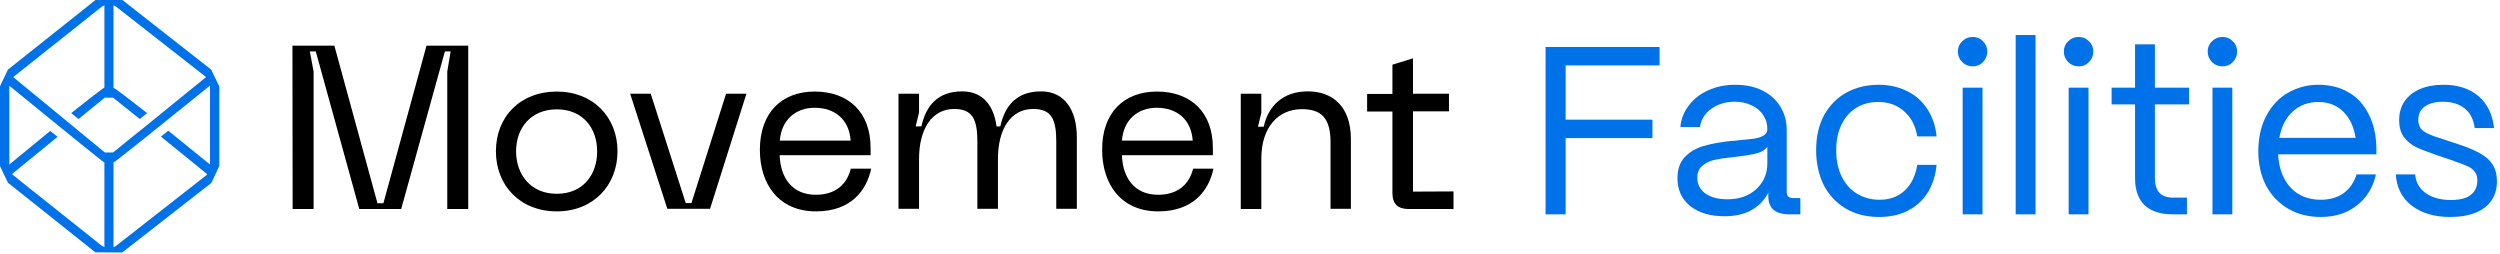
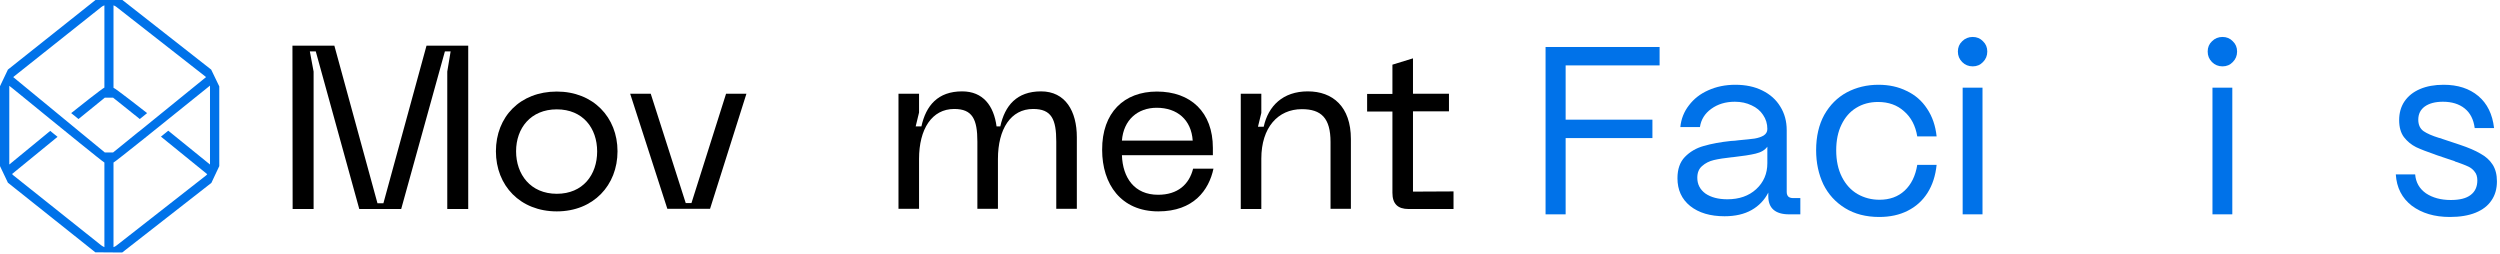
<svg xmlns="http://www.w3.org/2000/svg" width="325" height="33" viewBox="0 0 325 33" fill="none">
  <path d="M38.018 5.938H43.467L49.071 26.425H49.842L55.446 5.938H60.869V27.171H58.145V9.306L58.581 6.684H57.836L52.155 27.171H46.706L41.051 6.684H40.28L40.768 9.306V27.171H38.043L38.018 5.938Z" fill="black" />
  <path d="M72.386 11.902C77.116 11.902 80.277 15.244 80.277 19.665C80.277 24.087 77.141 27.48 72.386 27.48C67.63 27.48 64.469 24.138 64.469 19.665C64.469 15.193 67.605 11.902 72.386 11.902ZM72.386 25.192C75.779 25.192 77.63 22.724 77.63 19.691C77.63 16.658 75.779 14.216 72.386 14.216C68.993 14.216 67.091 16.658 67.091 19.665C67.091 22.673 68.967 25.192 72.386 25.192Z" fill="black" />
  <path d="M97.036 12.184L92.307 27.144H86.754L81.922 12.184H84.595L89.145 26.398H89.89L94.389 12.184H97.036Z" fill="black" />
-   <path d="M105.903 11.902C110.299 11.902 113.178 14.576 113.178 19.228V20.179H101.354C101.457 23.11 102.973 25.32 106.058 25.32C108.602 25.32 110.093 23.984 110.607 21.927H113.255C112.664 24.703 110.685 27.48 106.083 27.48C101.225 27.48 98.783 23.932 98.783 19.485C98.783 14.627 101.636 11.902 105.903 11.902ZM110.582 18.277C110.402 15.578 108.577 14.01 105.903 14.01C103.436 14.01 101.585 15.578 101.379 18.277H110.582Z" fill="black" />
  <path d="M116.803 12.186H119.476V14.628L119.039 16.428H119.785C120.376 13.729 121.918 11.878 125.08 11.878C127.804 11.878 129.193 13.754 129.552 16.428H130.041C130.632 13.729 132.174 11.878 135.336 11.878C138.498 11.878 139.989 14.448 139.989 17.841V27.147H137.315V18.407C137.315 15.502 136.698 14.166 134.308 14.166C131.403 14.166 129.732 16.762 129.732 20.669V27.147H127.059V18.407C127.059 15.502 126.416 14.166 124.052 14.166C121.147 14.166 119.476 16.762 119.476 20.669V27.147H116.803V12.186Z" fill="black" />
  <path d="M150.4 11.902C154.795 11.902 157.674 14.576 157.674 19.228V20.179H145.85C145.953 23.11 147.469 25.32 150.554 25.32C153.099 25.32 154.59 23.984 155.104 21.927H157.751C157.16 24.703 155.181 27.48 150.58 27.48C145.721 27.48 143.279 23.932 143.279 19.485C143.254 14.627 146.133 11.902 150.4 11.902ZM155.052 18.277C154.872 15.578 153.047 14.01 150.374 14.01C147.906 14.01 146.056 15.578 145.85 18.277H155.052Z" fill="black" />
  <path d="M161.299 12.186H163.972V14.68L163.535 16.479H164.281C164.872 13.78 166.774 11.878 170.013 11.878C173.252 11.878 175.616 13.857 175.616 18.073V27.147H172.969V18.458C172.969 15.348 171.761 14.191 169.242 14.191C166.131 14.191 163.972 16.582 163.972 20.618V27.172H161.299V12.186Z" fill="black" />
  <path d="M188.958 27.172H183.123C181.709 27.172 181.015 26.504 181.015 25.064V14.5H177.725V12.212H181.015V8.408L183.688 7.585V12.186H188.366V14.474H183.688V24.91L188.958 24.884V27.172Z" fill="black" />
  <path d="M27.479 23.777L28.507 21.592V11.233L27.453 9.048L15.911 0H12.415L1.028 9.048L0 11.207V21.592L1.028 23.751L12.39 32.8L15.886 32.825L27.479 23.777ZM1.774 9.974L13.161 0.925C13.289 0.823 13.418 0.745 13.572 0.694V11.387C13.341 11.464 10.051 14.061 9.254 14.703L10.205 15.474L13.624 12.698H14.703L18.173 15.474L19.125 14.703C18.533 14.241 14.986 11.464 14.755 11.413V0.694C14.909 0.745 15.037 0.823 15.166 0.925L26.733 9.974C26.75 9.991 26.767 10.008 26.785 10.025L18.173 17.017L17.968 17.171L14.703 19.819H13.624L10.719 17.428L10.59 17.325L7.377 14.678L1.722 10.025C1.748 10.025 1.748 9.999 1.774 9.974ZM13.135 31.874L1.774 22.826C1.697 22.749 1.619 22.697 1.568 22.62L7.48 17.788L6.529 17.017L1.208 21.387V11.156C1.208 11.13 3.779 13.238 6.555 15.5C7.84 16.554 9.177 17.634 10.359 18.585C12.133 20.024 13.495 21.104 13.572 21.129V32.131C13.418 32.054 13.264 31.977 13.135 31.874ZM14.755 21.129C14.857 21.104 16.605 19.716 18.765 17.993C19.973 17.017 21.335 15.937 22.569 14.935C25.114 12.904 27.299 11.13 27.299 11.13V21.387L21.875 16.991L20.924 17.762L26.939 22.646C26.887 22.723 26.81 22.8 26.733 22.852L15.166 31.9C15.037 32.003 14.909 32.08 14.755 32.131V21.129Z" fill="#0072E9" />
  <path d="M318.479 28.206C316.49 28.206 314.843 27.719 313.537 26.745C312.253 25.751 311.559 24.394 311.455 22.674H313.972C314.055 23.71 314.521 24.529 315.371 25.129C316.241 25.709 317.319 26 318.603 26C319.763 26 320.623 25.782 321.183 25.347C321.763 24.912 322.053 24.28 322.053 23.451C322.053 22.975 321.939 22.602 321.711 22.332C321.504 22.042 321.224 21.814 320.872 21.649C320.52 21.483 320.012 21.286 319.349 21.058C319.308 21.037 319.266 21.027 319.225 21.027C319.204 21.006 319.173 20.986 319.131 20.965L316.738 20.157C316.718 20.136 316.687 20.126 316.645 20.126C316.624 20.126 316.604 20.115 316.583 20.095C315.547 19.742 314.718 19.421 314.097 19.131C313.475 18.82 312.947 18.385 312.512 17.826C312.097 17.267 311.89 16.531 311.89 15.619C311.89 14.687 312.118 13.879 312.574 13.195C313.05 12.491 313.724 11.952 314.594 11.579C315.464 11.206 316.49 11.02 317.671 11.02C319.515 11.02 321.017 11.507 322.177 12.48C323.337 13.454 324.021 14.842 324.228 16.645H321.711C321.566 15.526 321.131 14.677 320.406 14.097C319.681 13.516 318.738 13.226 317.578 13.226C316.583 13.226 315.796 13.434 315.216 13.848C314.656 14.262 314.376 14.832 314.376 15.557C314.376 16.22 314.604 16.718 315.06 17.049C315.516 17.36 316.179 17.65 317.049 17.919C317.132 17.94 317.215 17.961 317.298 17.981C317.381 18.002 317.464 18.033 317.546 18.075L319.784 18.82C320.903 19.193 321.794 19.577 322.457 19.97C323.141 20.343 323.669 20.82 324.042 21.4C324.415 21.98 324.601 22.705 324.601 23.576C324.601 24.549 324.363 25.378 323.886 26.062C323.431 26.745 322.747 27.274 321.835 27.647C320.924 28.02 319.805 28.206 318.479 28.206Z" fill="#0072E9" />
-   <path d="M301.691 28.206C300.096 28.206 298.676 27.844 297.433 27.118C296.211 26.393 295.258 25.388 294.574 24.104C293.911 22.799 293.58 21.328 293.58 19.691C293.58 17.888 293.932 16.334 294.636 15.029C295.341 13.703 296.283 12.708 297.464 12.045C298.666 11.362 299.971 11.02 301.38 11.02C302.893 11.02 304.208 11.351 305.327 12.014C306.446 12.657 307.316 13.61 307.938 14.873C308.58 16.117 308.912 17.608 308.932 19.349V20.064H296.159C296.242 21.845 296.77 23.275 297.744 24.352C298.739 25.43 300.054 25.968 301.691 25.968C302.851 25.968 303.835 25.689 304.644 25.129C305.452 24.549 306.021 23.731 306.353 22.674H308.87C308.497 24.373 307.668 25.72 306.384 26.714C305.12 27.709 303.556 28.206 301.691 28.206ZM306.229 17.919C306.001 16.469 305.462 15.329 304.612 14.501C303.763 13.672 302.686 13.257 301.38 13.257C300.075 13.257 298.967 13.672 298.055 14.501C297.164 15.309 296.584 16.448 296.314 17.919H306.229Z" fill="#0072E9" />
  <path d="M287.621 27.864V11.393H290.2V27.864H287.621ZM288.926 8.627C288.387 8.627 287.931 8.44 287.558 8.067C287.185 7.694 286.999 7.239 286.999 6.7C286.999 6.161 287.185 5.716 287.558 5.363C287.931 4.991 288.387 4.804 288.926 4.804C289.465 4.804 289.91 4.991 290.262 5.363C290.635 5.716 290.822 6.161 290.822 6.7C290.822 7.239 290.635 7.694 290.262 8.067C289.91 8.44 289.465 8.627 288.926 8.627Z" fill="#0072E9" />
-   <path d="M282.467 27.864C280.872 27.864 279.65 27.471 278.8 26.683C277.971 25.875 277.557 24.705 277.557 23.171V13.568H274.511V11.393H277.557V5.767H280.136V11.393H284.581V13.568H280.136V23.171C280.136 24 280.333 24.632 280.727 25.067C281.121 25.482 281.701 25.689 282.467 25.689H284.301V27.864H282.467Z" fill="#0072E9" />
-   <path d="M268.925 27.864V11.393H271.504V27.864H268.925ZM270.23 8.627C269.691 8.627 269.236 8.44 268.863 8.067C268.49 7.694 268.303 7.239 268.303 6.7C268.303 6.161 268.49 5.716 268.863 5.363C269.236 4.991 269.691 4.804 270.23 4.804C270.769 4.804 271.214 4.991 271.566 5.363C271.939 5.716 272.126 6.161 272.126 6.7C272.126 7.239 271.939 7.694 271.566 8.067C271.214 8.44 270.769 8.627 270.23 8.627Z" fill="#0072E9" />
-   <path d="M262.038 27.864V4.555H264.617V27.864H262.038Z" fill="#0072E9" />
+   <path d="M262.038 27.864H264.617V27.864H262.038Z" fill="#0072E9" />
  <path d="M255.146 27.864V11.393H257.725V27.864H255.146ZM256.451 8.627C255.913 8.627 255.457 8.44 255.084 8.067C254.711 7.694 254.524 7.239 254.524 6.7C254.524 6.161 254.711 5.716 255.084 5.363C255.457 4.991 255.913 4.804 256.451 4.804C256.99 4.804 257.435 4.991 257.788 5.363C258.161 5.716 258.347 6.161 258.347 6.7C258.347 7.239 258.161 7.694 257.788 8.067C257.435 8.44 256.99 8.627 256.451 8.627Z" fill="#0072E9" />
  <path d="M244.301 28.206C242.582 28.206 241.1 27.823 239.857 27.056C238.614 26.29 237.671 25.254 237.029 23.948C236.407 22.622 236.097 21.151 236.097 19.535C236.097 17.753 236.449 16.22 237.153 14.936C237.879 13.651 238.852 12.677 240.075 12.014C241.318 11.351 242.696 11.02 244.208 11.02C245.576 11.02 246.798 11.289 247.875 11.828C248.974 12.346 249.854 13.112 250.517 14.128C251.201 15.143 251.615 16.345 251.76 17.733H249.243C249.015 16.345 248.445 15.257 247.534 14.47C246.643 13.661 245.513 13.257 244.146 13.257C243.069 13.257 242.116 13.516 241.287 14.034C240.479 14.532 239.847 15.257 239.391 16.21C238.935 17.142 238.707 18.251 238.707 19.535C238.707 20.882 238.956 22.042 239.453 23.016C239.95 23.99 240.624 24.725 241.473 25.223C242.343 25.72 243.297 25.968 244.332 25.968C245.658 25.968 246.746 25.575 247.596 24.788C248.466 23.98 249.015 22.861 249.243 21.431H251.76C251.615 22.84 251.222 24.052 250.579 25.067C249.937 26.082 249.077 26.859 248 27.398C246.943 27.937 245.71 28.206 244.301 28.206Z" fill="#0072E9" />
  <path d="M224.192 28.113C222.328 28.113 220.836 27.668 219.717 26.776C218.619 25.886 218.07 24.684 218.07 23.171C218.07 21.991 218.391 21.069 219.033 20.405C219.696 19.722 220.515 19.245 221.488 18.976C222.483 18.686 223.664 18.468 225.031 18.323C225.197 18.302 225.363 18.292 225.529 18.292C225.715 18.271 225.891 18.251 226.057 18.23C226.969 18.147 227.652 18.075 228.108 18.012C228.585 17.93 228.978 17.795 229.289 17.608C229.6 17.401 229.755 17.122 229.755 16.769C229.755 16.086 229.569 15.474 229.196 14.936C228.844 14.397 228.346 13.983 227.704 13.693C227.062 13.382 226.337 13.226 225.529 13.226C224.327 13.226 223.301 13.537 222.452 14.159C221.623 14.759 221.136 15.547 220.991 16.521H218.443C218.546 15.464 218.919 14.521 219.562 13.693C220.204 12.843 221.043 12.19 222.079 11.735C223.136 11.258 224.306 11.02 225.591 11.02C226.938 11.02 228.108 11.268 229.103 11.766C230.118 12.263 230.895 12.957 231.434 13.848C231.993 14.739 232.273 15.764 232.273 16.925V24.943C232.273 25.212 232.345 25.419 232.49 25.564C232.635 25.689 232.842 25.751 233.112 25.751H234.044V27.864H232.583C231.693 27.864 231.019 27.668 230.563 27.274C230.108 26.88 229.88 26.3 229.88 25.533C229.88 25.451 229.88 25.368 229.88 25.285C229.88 25.202 229.88 25.119 229.88 25.036C229.382 26.01 228.657 26.766 227.704 27.305C226.751 27.844 225.58 28.113 224.192 28.113ZM224.565 25.906C226.098 25.906 227.342 25.471 228.295 24.601C229.268 23.71 229.755 22.581 229.755 21.213V19.069C229.445 19.504 228.937 19.805 228.232 19.97C227.549 20.136 226.554 20.291 225.249 20.436C225.249 20.436 225.239 20.436 225.218 20.436C225.218 20.436 225.208 20.436 225.187 20.436C224.213 20.54 223.415 20.664 222.794 20.809C222.193 20.954 221.685 21.213 221.271 21.586C220.857 21.939 220.649 22.446 220.649 23.109C220.649 23.959 221.002 24.642 221.706 25.16C222.431 25.658 223.384 25.906 224.565 25.906Z" fill="#0072E9" />
  <path d="M200.923 27.864V6.109H215.747V8.502H203.533V15.557H214.815V17.95H203.533V27.864H200.923Z" fill="#0072E9" />
</svg>